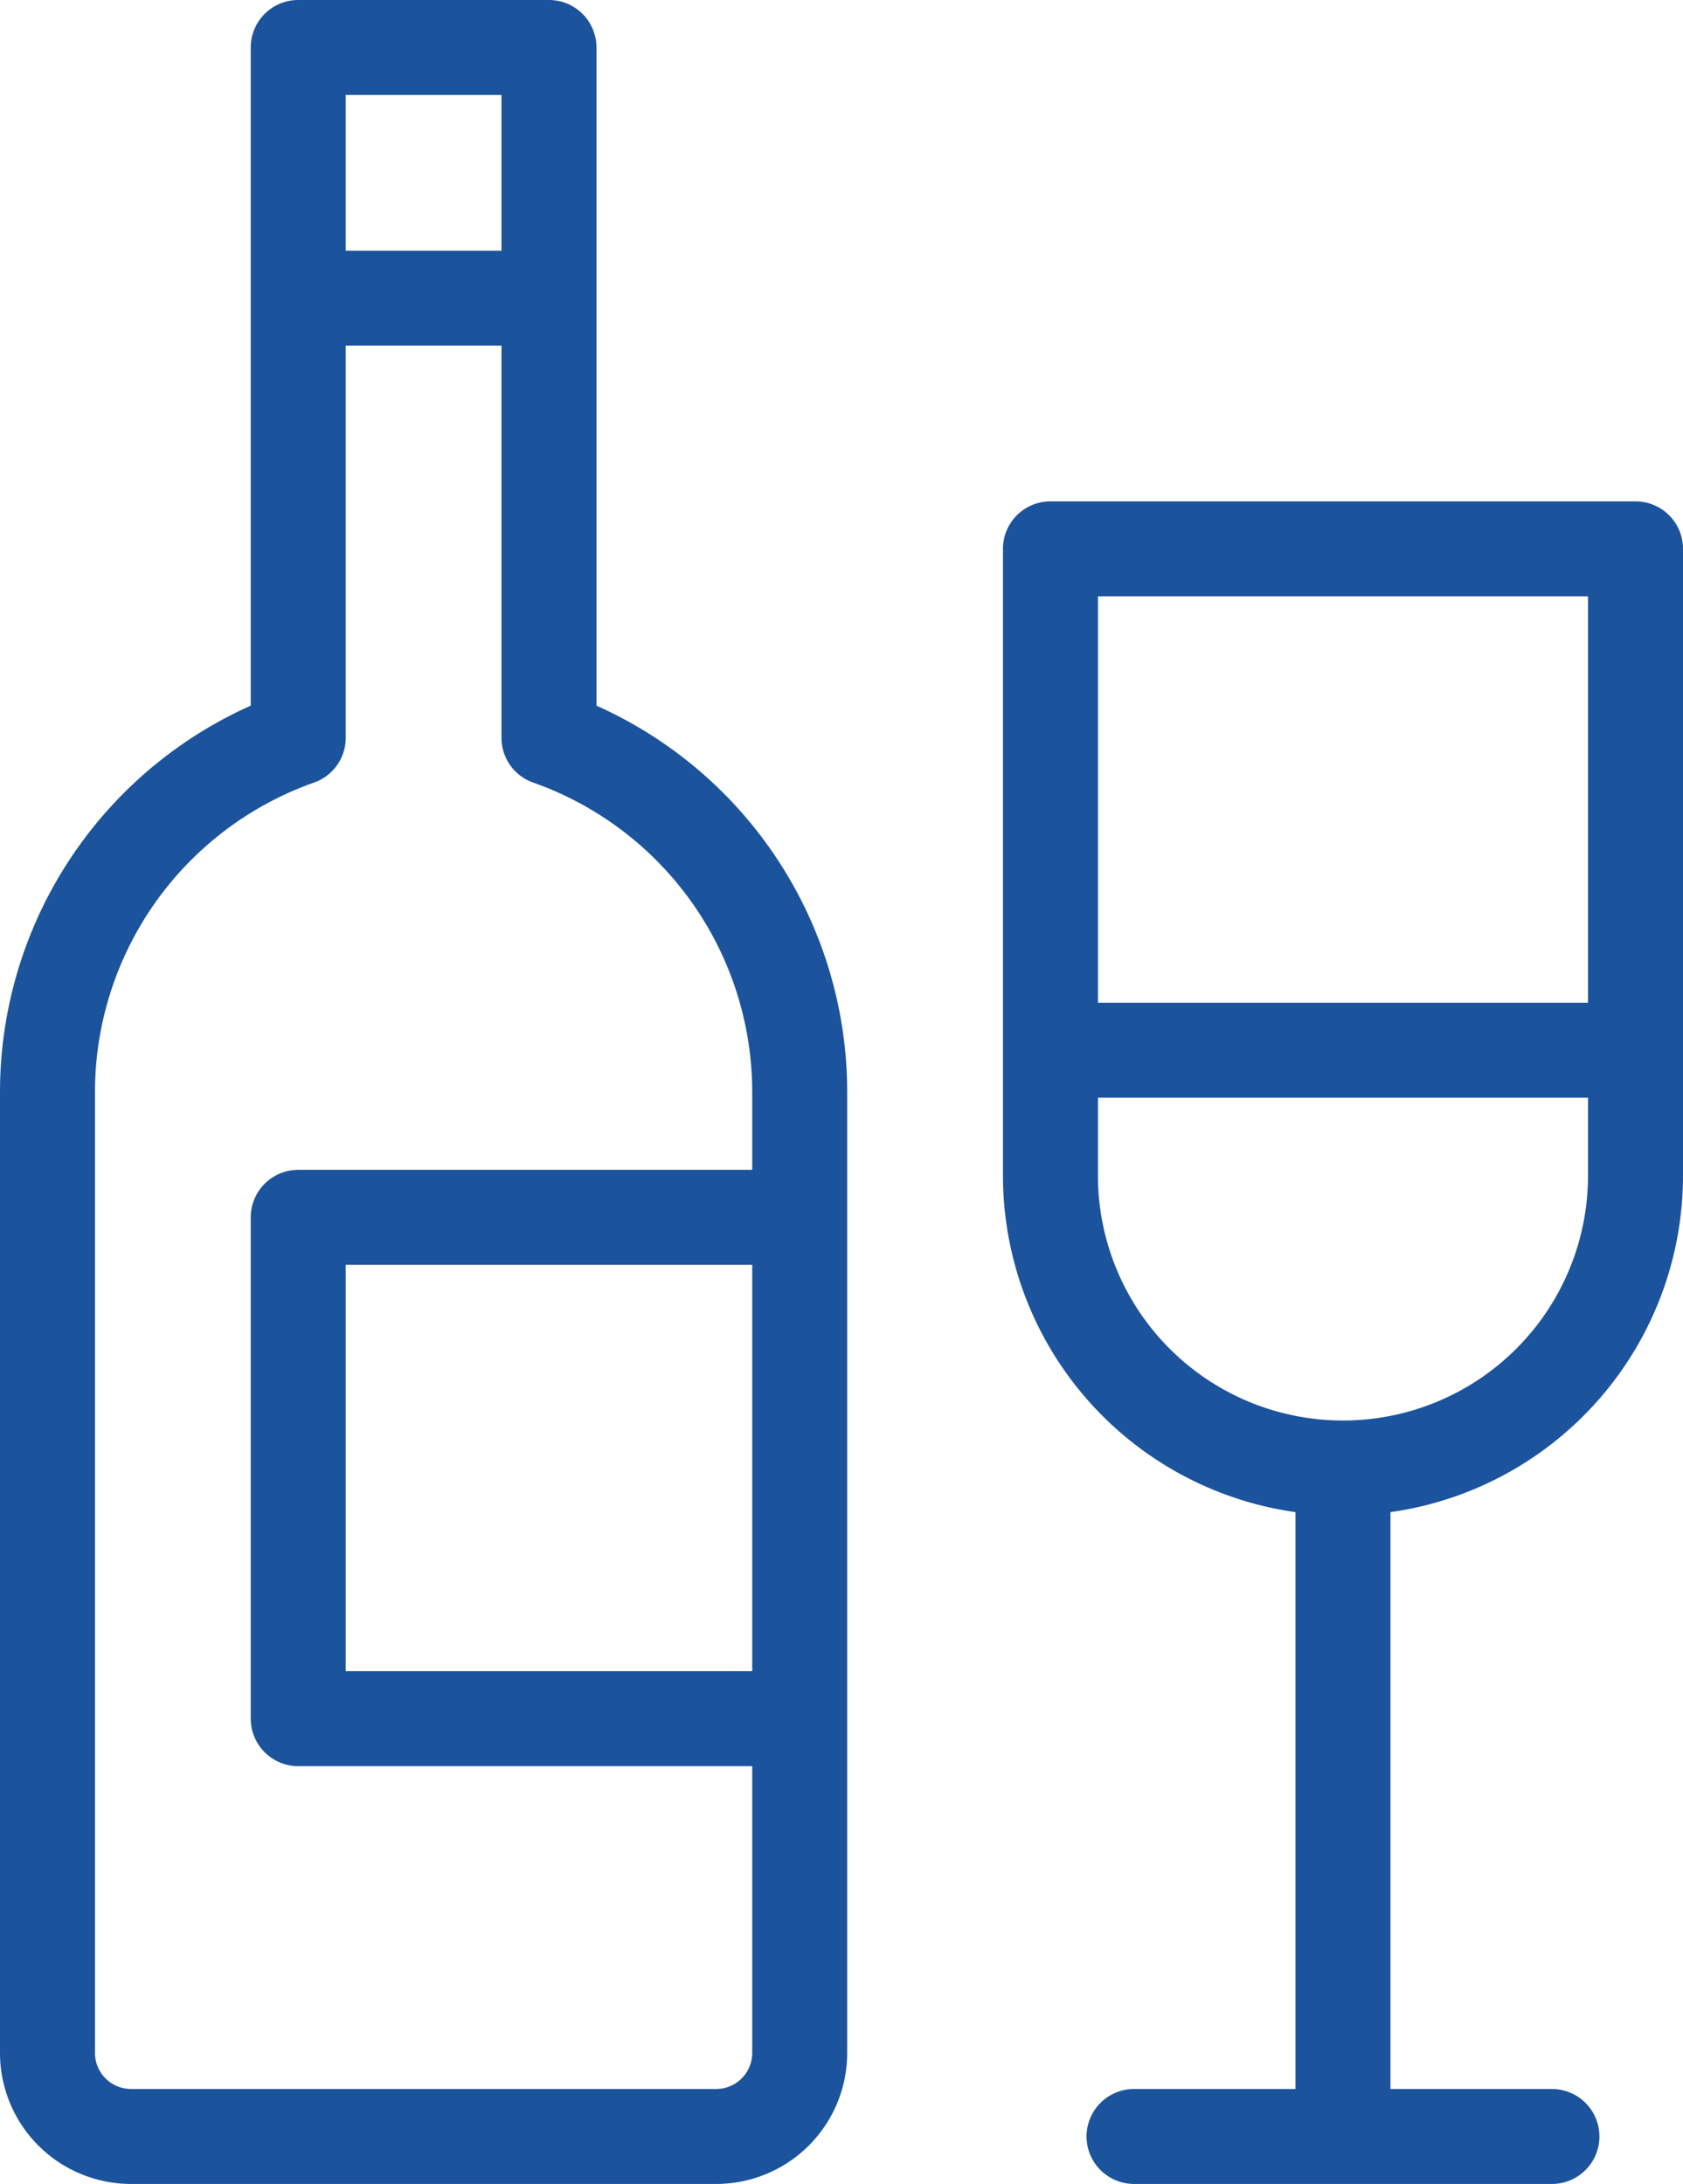
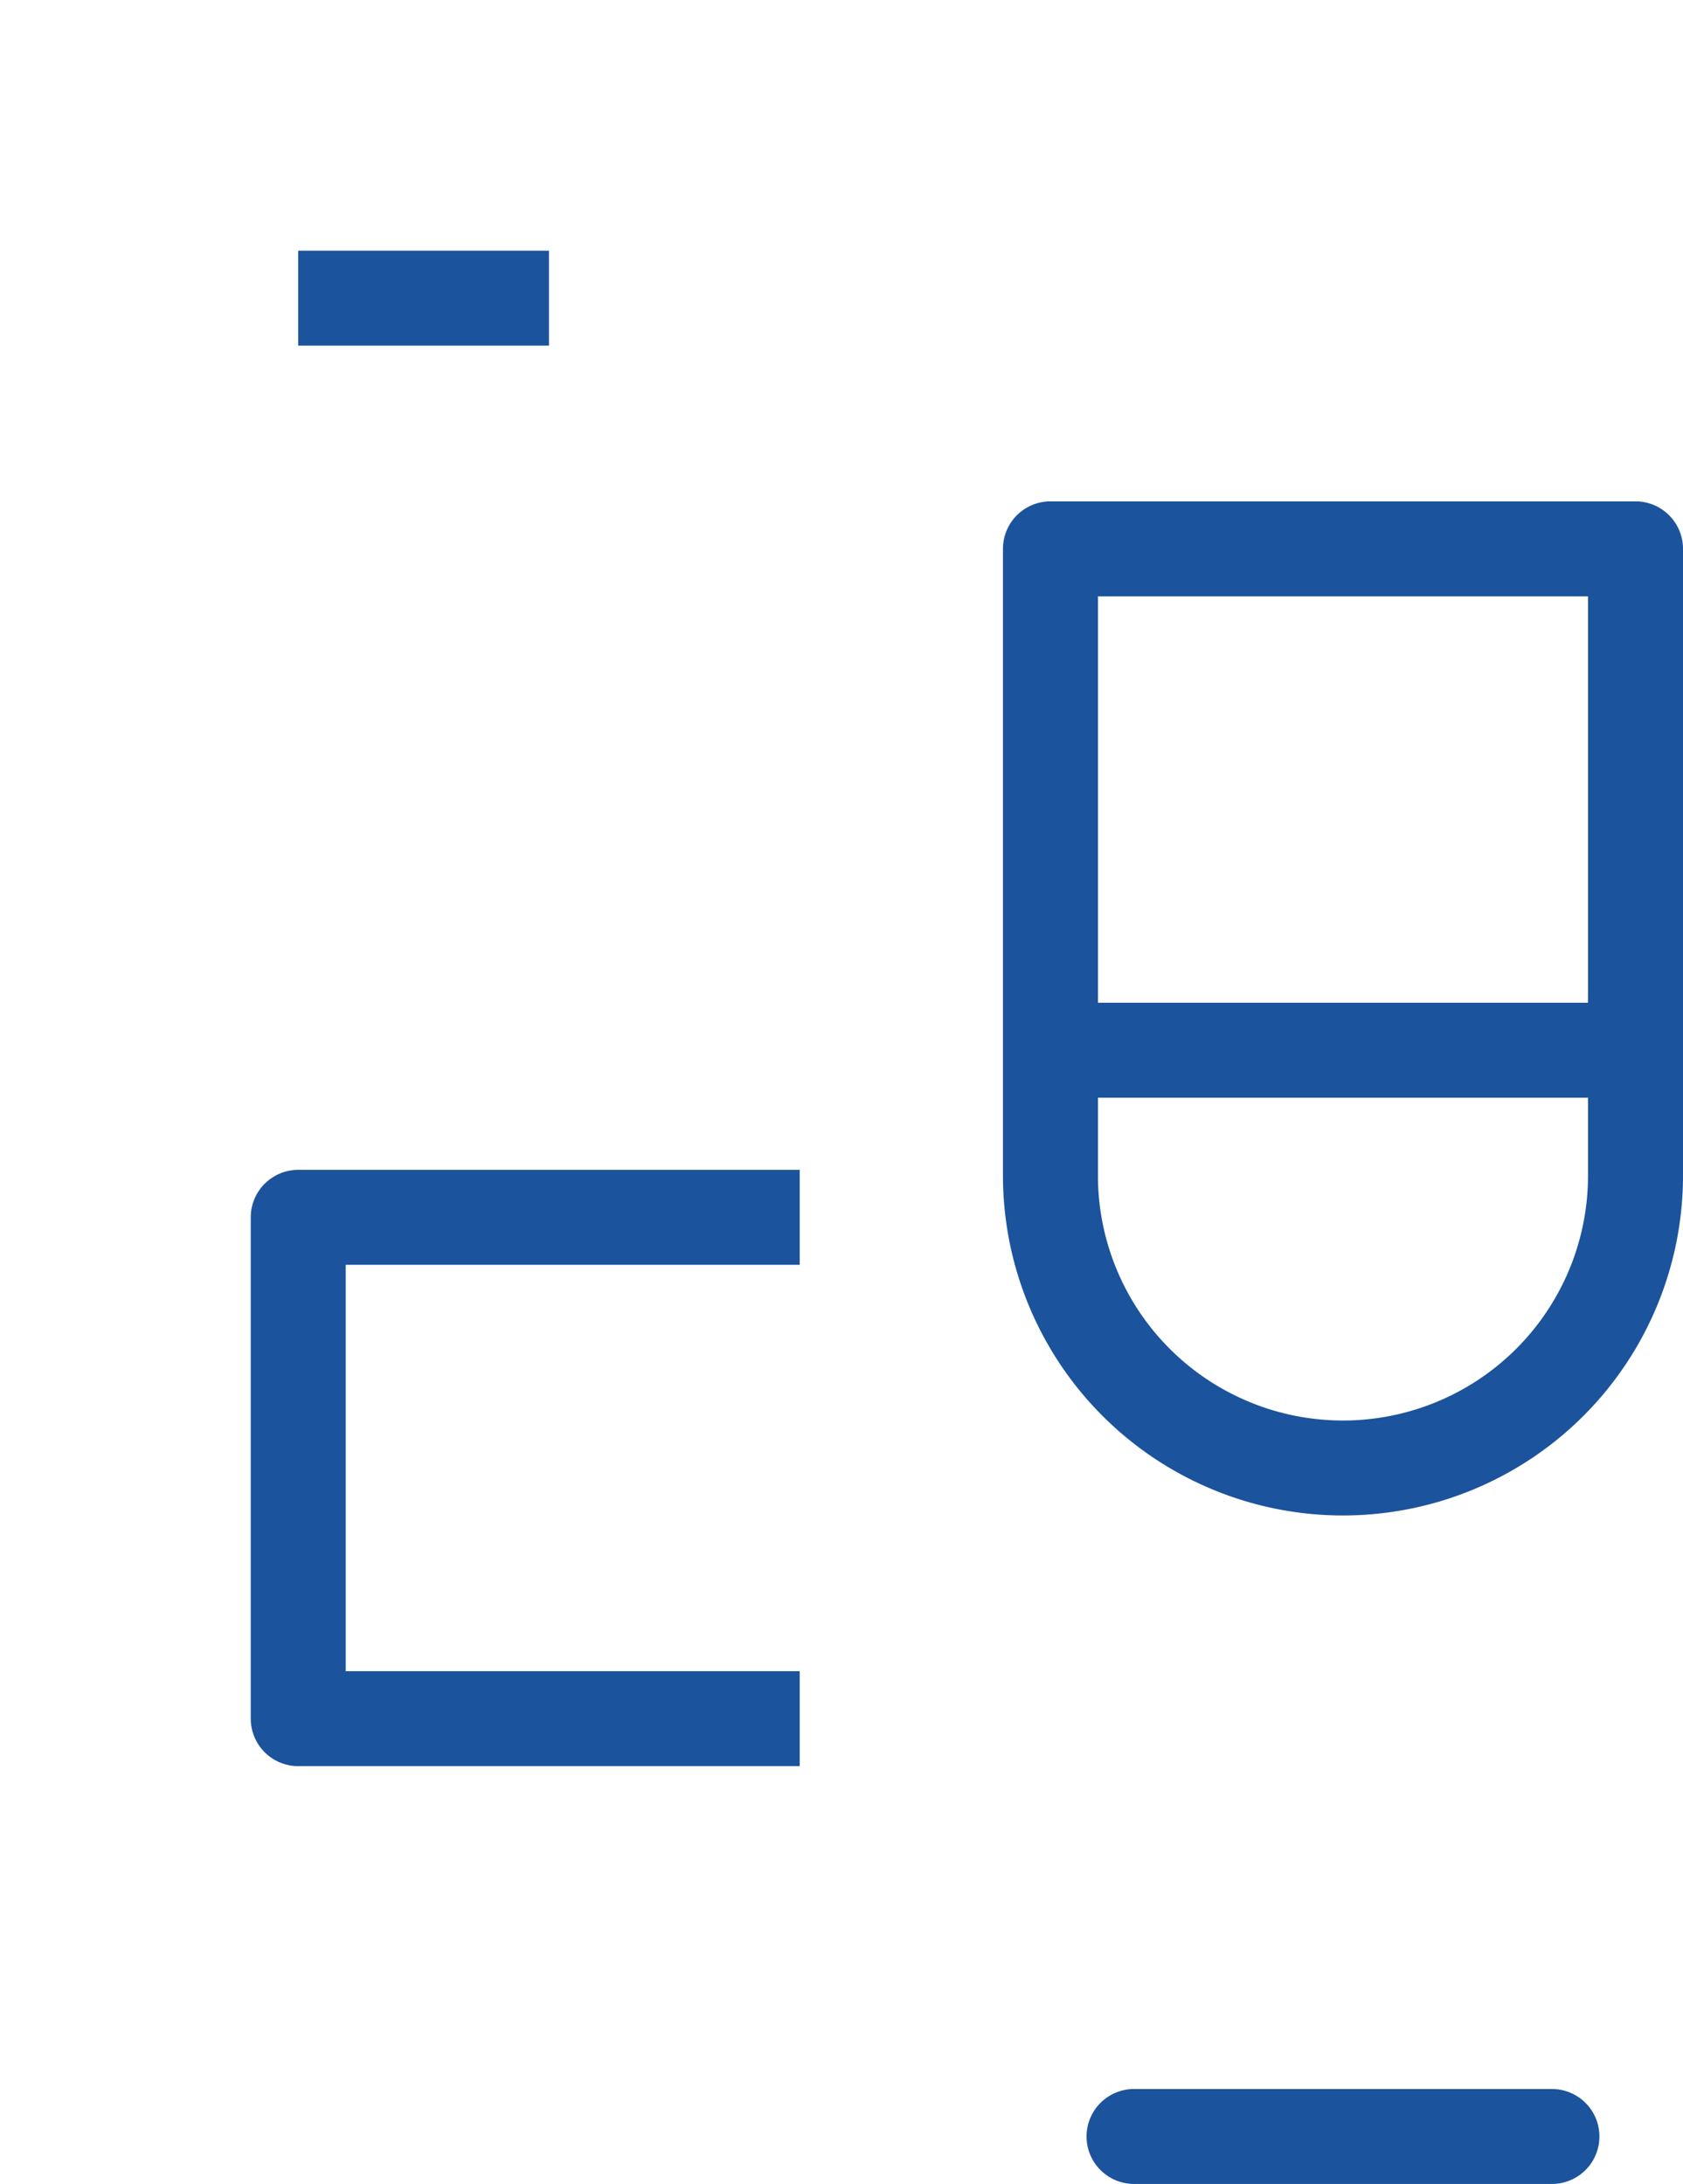
<svg xmlns="http://www.w3.org/2000/svg" width="17.72" height="23" viewBox="0 0 17.72 23">
  <g id="icon-bar" transform="translate(0.5 0.5)">
    <path id="Path_586" data-name="Path 586" d="M270.28,492.28H265V487h5.28" transform="translate(-262.36 -474.68)" fill="none" stroke="#1b539d" stroke-linejoin="round" stroke-width="1" />
    <line id="Line_291" data-name="Line 291" x2="2.64" transform="translate(2.64 2.64)" fill="none" stroke="#1b539d" stroke-linejoin="round" stroke-width="1" />
    <line id="Line_292" data-name="Line 292" x2="6.16" transform="translate(10.56 10.56)" fill="none" stroke="#1b539d" stroke-linejoin="round" stroke-width="1" />
    <line id="Line_293" data-name="Line 293" x2="4.4" transform="translate(11.44 22)" fill="none" stroke="#1b539d" stroke-linecap="round" stroke-linejoin="round" stroke-width="1" />
    <path id="Path_587" data-name="Path 587" d="M289.16,477.6a3.08,3.08,0,0,1-6.16,0V471h6.16Z" transform="translate(-272.44 -465.72)" fill="none" stroke="#1b539d" stroke-linejoin="round" stroke-width="1" />
-     <path id="Path_588" data-name="Path 588" d="M264.28,466.27V459h-2.64v7.27A3.958,3.958,0,0,0,259,470v10.12a.88.88,0,0,0,.88.88h6.16a.88.88,0,0,0,.88-.88V470A3.958,3.958,0,0,0,264.28,466.27Z" transform="translate(-259 -459)" fill="none" stroke="#1b539d" stroke-linejoin="round" stroke-width="1" />
-     <line id="Line_294" data-name="Line 294" y2="7.04" transform="translate(13.64 14.96)" fill="none" stroke="#1b539d" stroke-linejoin="round" stroke-width="1" />
  </g>
</svg>